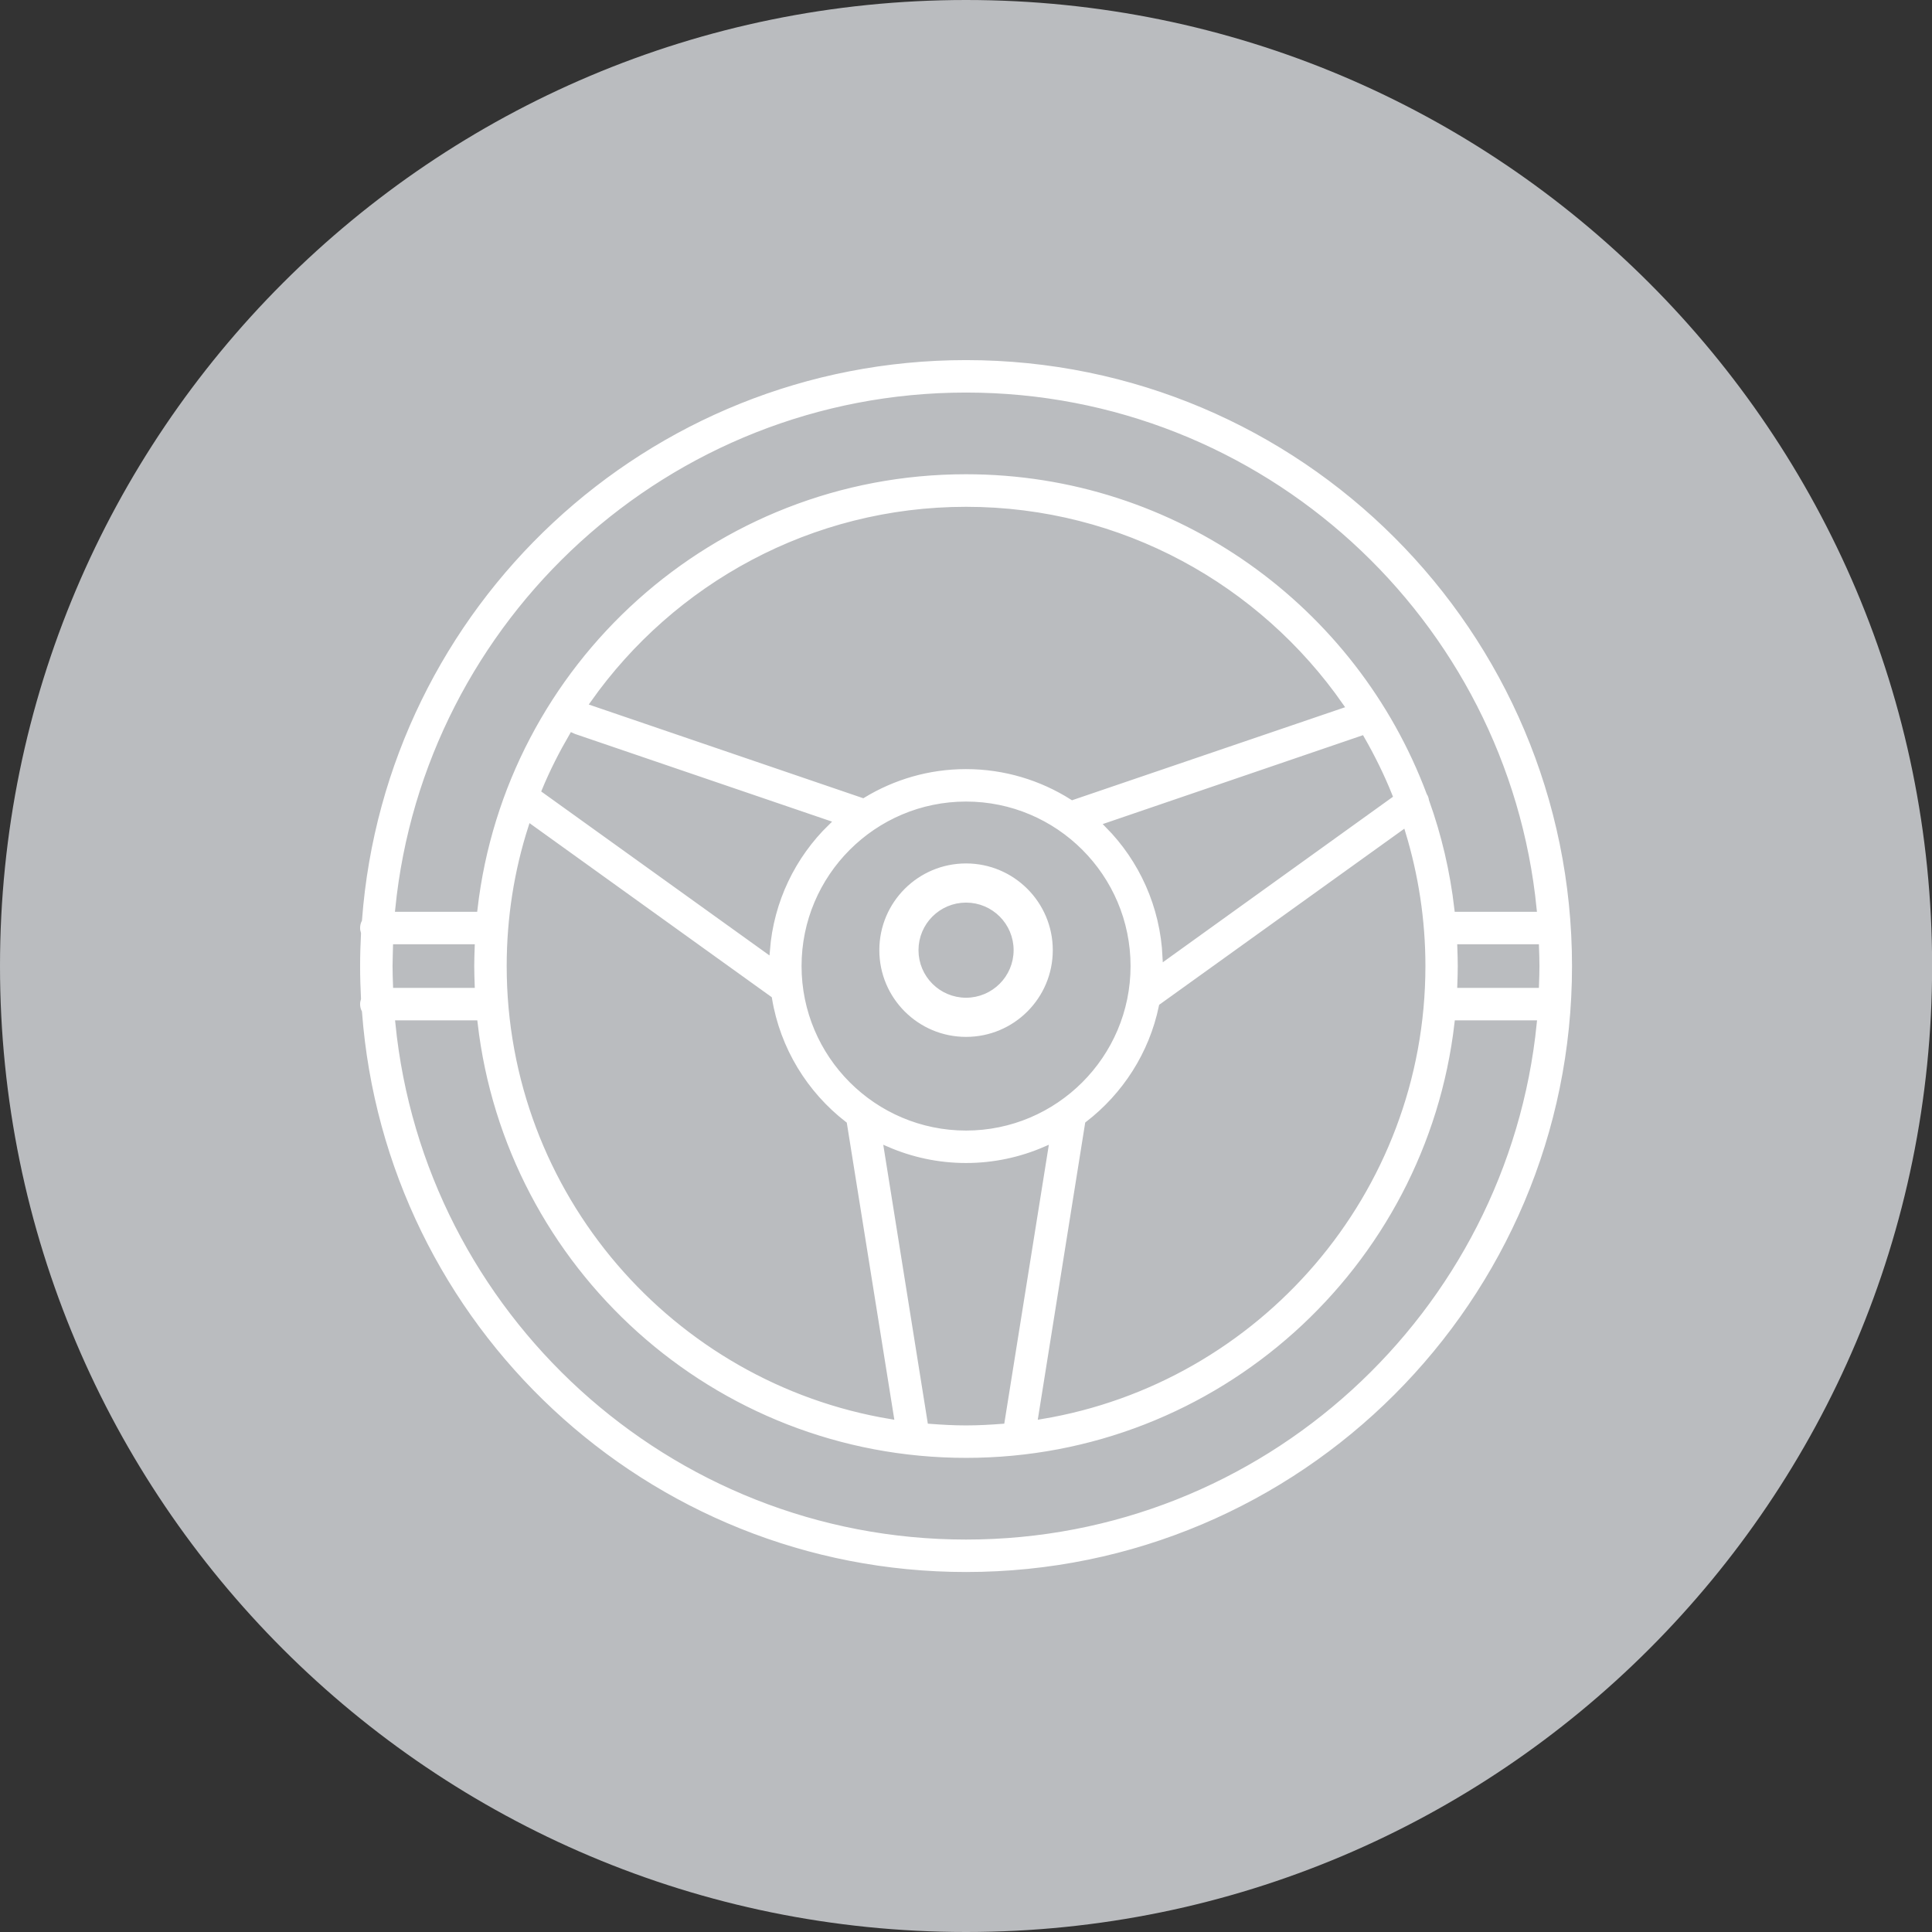
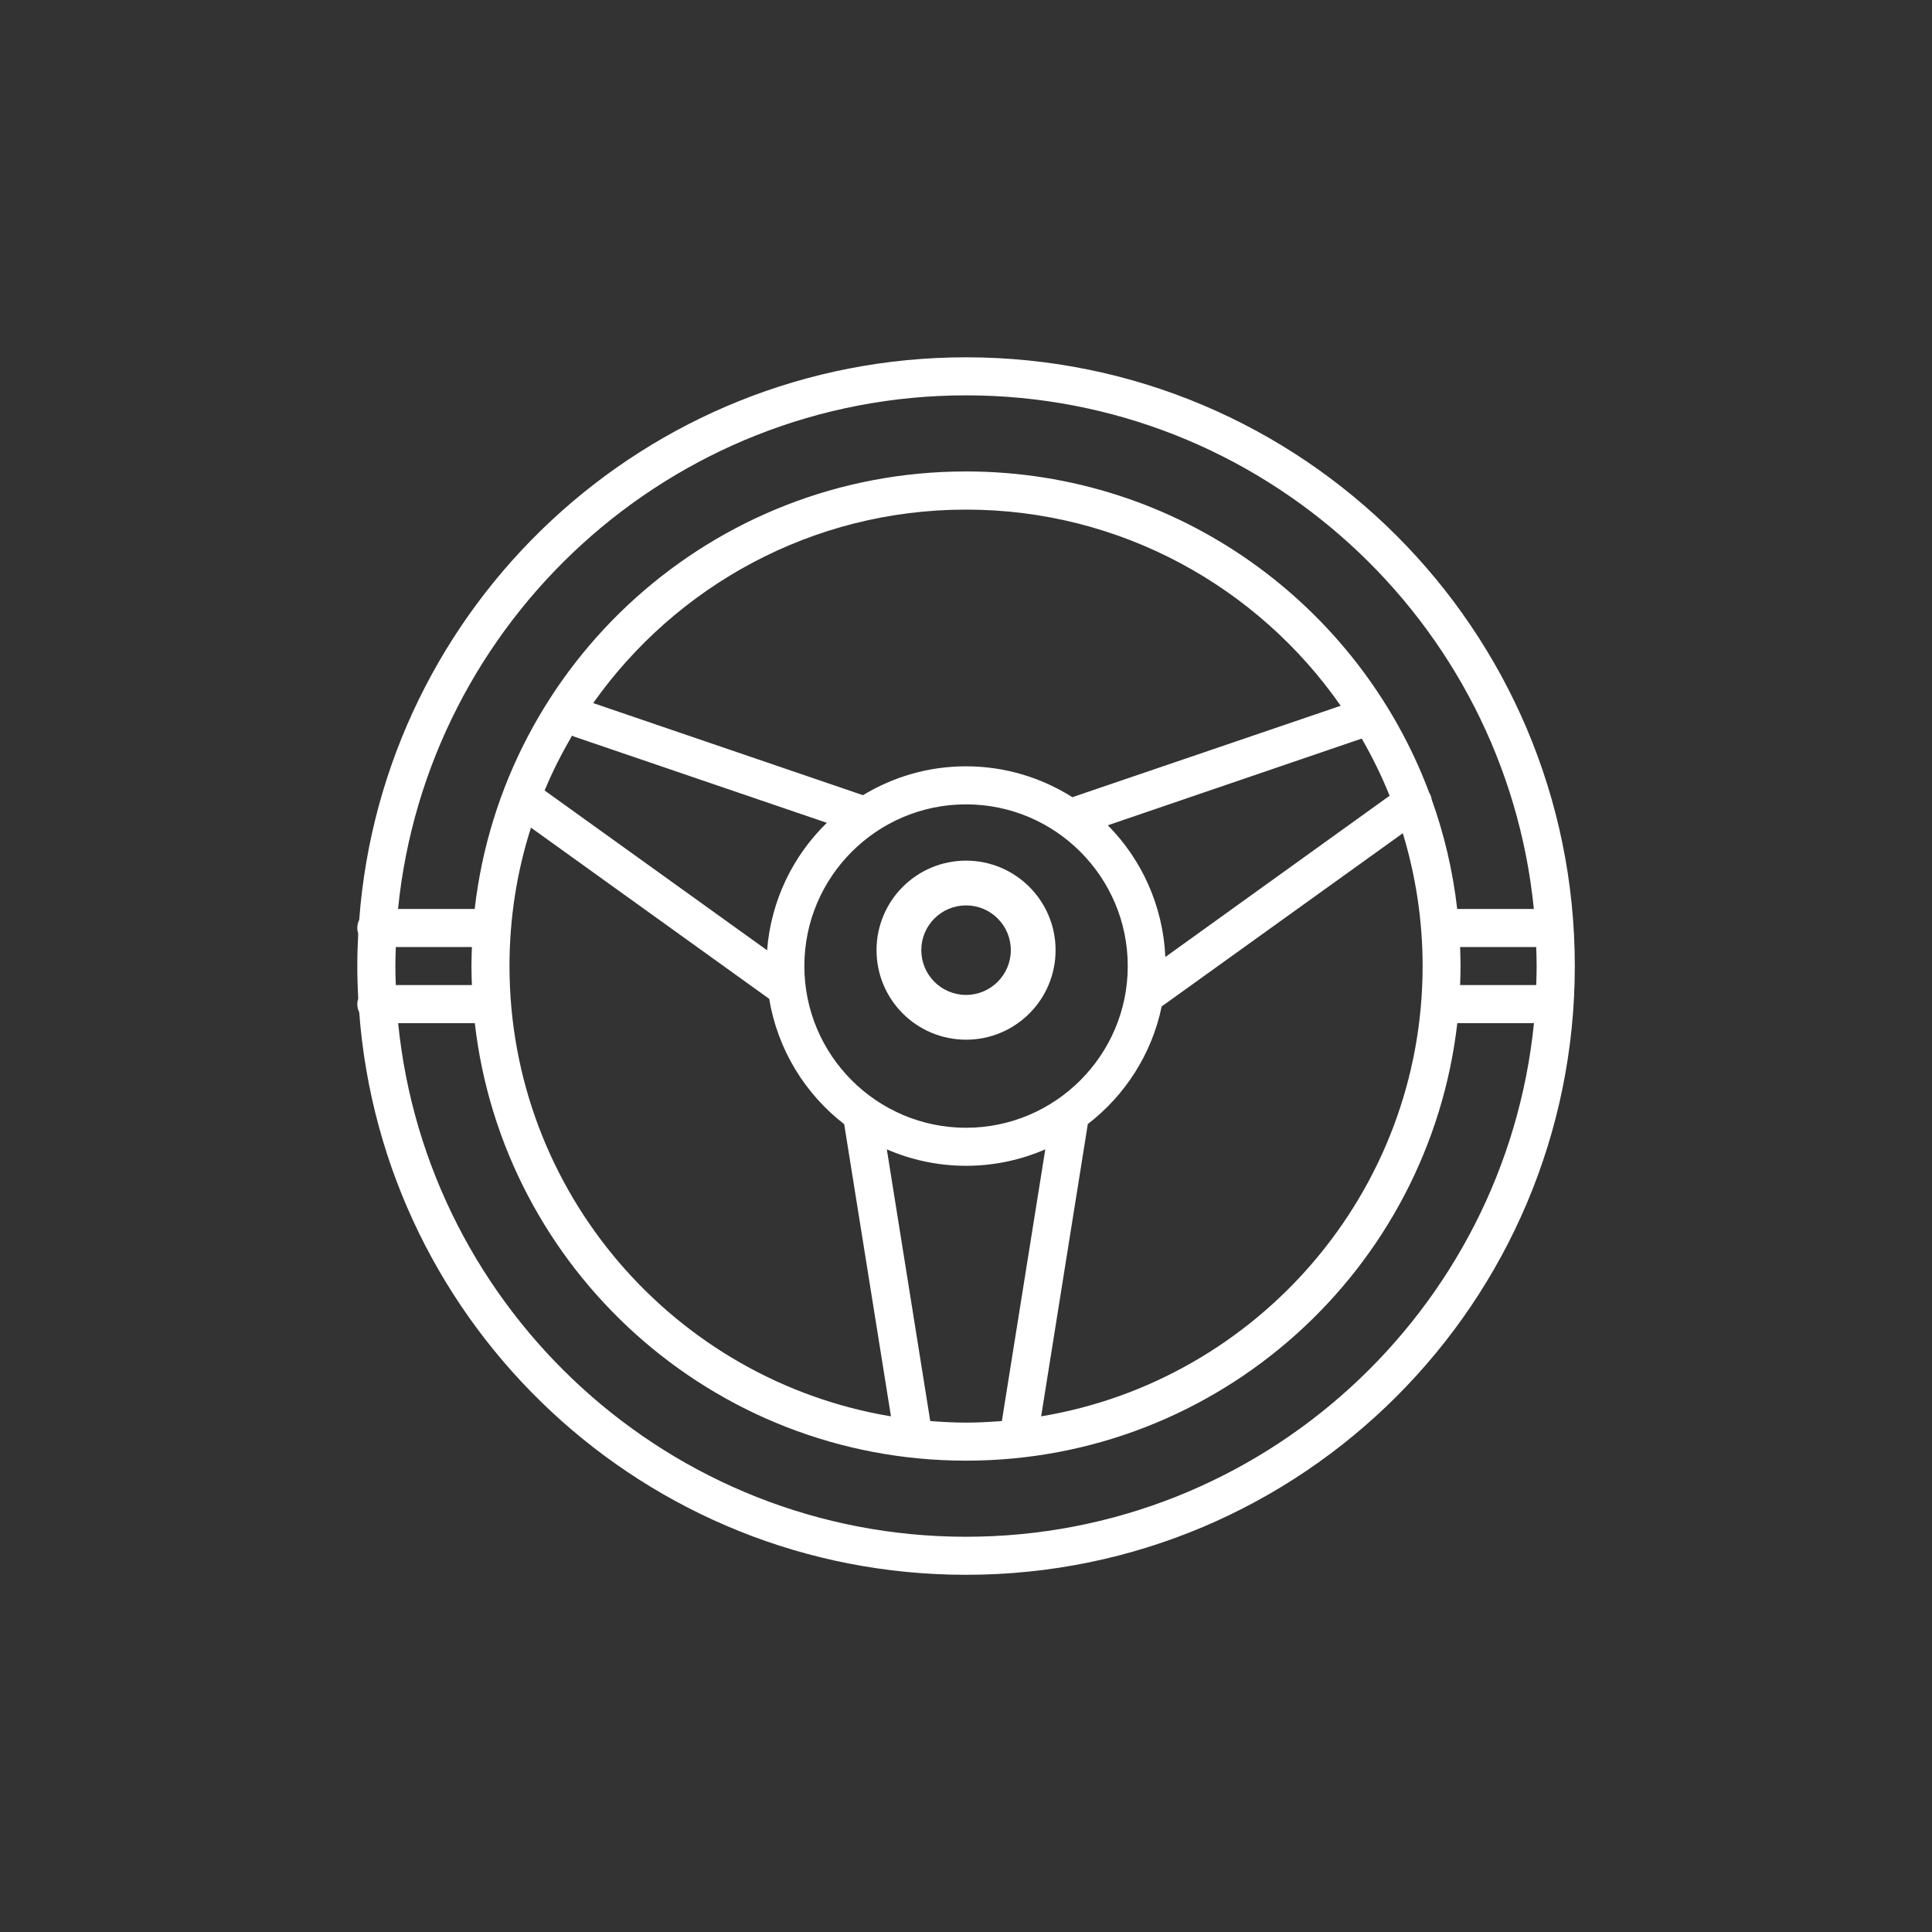
<svg xmlns="http://www.w3.org/2000/svg" version="1.1" id="Layer_1" x="0px" y="0px" viewBox="0 0 172.65 172.65" style="enable-background:new 0 0 172.65 172.65;" xml:space="preserve">
  <rect x="0" y="0" width="172.65" height="172.65" fill="#333333" stroke="none" />
  <style type="text/css">
	.st0{clip-path:url(#SVGID_2_);}
	.st1{clip-path:url(#SVGID_4_);fill:#010202;}
	.st2{clip-path:url(#SVGID_2_);fill:#FFFFFF;}
	.st3{clip-path:url(#SVGID_6_);fill:#FFFFFF;}
	.st4{clip-path:url(#SVGID_8_);fill:#FFFFFF;}
	.st5{clip-path:url(#SVGID_10_);fill:#FFFFFF;}
	.st6{clip-path:url(#SVGID_12_);fill:#FFFFFF;}
	.st7{clip-path:url(#SVGID_14_);}
	.st8{clip-path:url(#SVGID_16_);}
	.st9{clip-path:url(#SVGID_14_);fill:#010202;}
	.st10{clip-path:url(#SVGID_20_);fill:none;stroke:#010202;stroke-width:0.5;}
	.st11{clip-path:url(#SVGID_20_);fill:#BABCBF;}
	.st12{clip-path:url(#SVGID_20_);fill:#010202;}
	.st13{clip-path:url(#SVGID_20_);fill:none;stroke:#010202;stroke-miterlimit:10;}
	.st14{clip-path:url(#SVGID_22_);fill:#BABCBF;}
	.st15{clip-path:url(#SVGID_22_);fill:none;stroke:#999999;}
	.st16{clip-path:url(#SVGID_22_);fill:none;stroke:#BABCBF;}
	.st17{clip-path:url(#SVGID_22_);}
	.st18{clip-path:url(#SVGID_24_);fill:none;stroke:#010202;stroke-width:0.5;}
	.st19{clip-path:url(#SVGID_24_);fill:#BABCBF;}
	.st20{clip-path:url(#SVGID_24_);fill:#010202;}
	.st21{clip-path:url(#SVGID_24_);fill:none;stroke:#010202;stroke-miterlimit:10;}
	.st22{clip-path:url(#SVGID_22_);fill:#010202;}
	.st23{clip-path:url(#SVGID_22_);fill:none;stroke:#010202;stroke-miterlimit:10;}
	.st24{clip-path:url(#SVGID_22_);fill:none;stroke:#BABCBF;stroke-width:0.5;}
	.st25{clip-path:url(#SVGID_26_);}
	.st26{clip-path:url(#SVGID_28_);}
	.st27{clip-path:url(#SVGID_30_);fill:#010202;}
	.st28{clip-path:url(#SVGID_30_);fill:#FFFFFF;}
	.st29{clip-path:url(#SVGID_28_);fill:#010202;}
	.st30{clip-path:url(#SVGID_32_);fill:#010202;}
	.st31{clip-path:url(#SVGID_34_);fill:#010202;}
	.st32{clip-path:url(#SVGID_36_);fill:#010202;}
	.st33{clip-path:url(#SVGID_38_);fill:#010202;}
	.st34{clip-path:url(#SVGID_38_);fill:#FFFFFF;}
	.st35{clip-path:url(#SVGID_40_);fill:#010202;}
	.st36{clip-path:url(#SVGID_40_);}
	.st37{clip-path:url(#SVGID_42_);}
	.st38{clip-path:url(#SVGID_44_);fill:#010202;}
	.st39{clip-path:url(#SVGID_42_);fill:#FFFFFF;}
	.st40{clip-path:url(#SVGID_46_);fill:none;stroke:#010202;stroke-width:0.5;}
	.st41{clip-path:url(#SVGID_46_);fill:#BABCBF;}
	.st42{clip-path:url(#SVGID_46_);fill:#010202;}
	.st43{clip-path:url(#SVGID_46_);fill:none;stroke:#010202;stroke-miterlimit:10;}
	.st44{clip-path:url(#SVGID_48_);fill:#010202;}
	.st45{clip-path:url(#SVGID_48_);}
	.st46{clip-path:url(#SVGID_50_);fill:none;stroke:#010202;stroke-width:0.5;}
	.st47{clip-path:url(#SVGID_50_);fill:#BABCBF;}
	.st48{clip-path:url(#SVGID_50_);fill:#010202;}
	.st49{clip-path:url(#SVGID_50_);fill:none;stroke:#010202;stroke-miterlimit:10;}
	.st50{clip-path:url(#SVGID_48_);fill:none;stroke:#010202;stroke-width:0.5;}
	.st51{clip-path:url(#SVGID_52_);fill:#BABCBF;}
	.st52{fill:#BABCBF;}
	.st53{fill:none;}
	.st54{fill:#010202;}
	.st55{clip-path:url(#SVGID_54_);fill:#FFFFFF;}
	.st56{fill:#FFFFFF;}
	.st57{fill:none;stroke:#BABCBF;stroke-width:0.5;stroke-miterlimit:10;}
	.st58{fill:none;stroke:#FFFFFF;stroke-width:1.5;stroke-miterlimit:10;}
	.st59{fill:none;stroke:#BABCBF;stroke-miterlimit:10;}
	.st60{fill:none;stroke:#BABCBF;stroke-width:2.5;stroke-miterlimit:10;}
	.st61{fill:none;stroke:#BABCBF;stroke-width:0.25;stroke-miterlimit:10;}
	.st62{fill:none;stroke:#CDCCCC;stroke-width:0.3;stroke-miterlimit:10;}
	.st63{fill:none;stroke:#FFFFFF;stroke-width:2;stroke-miterlimit:10;}
	.st64{clip-path:url(#SVGID_56_);fill:none;stroke:#010202;stroke-width:0.5;}
	.st65{clip-path:url(#SVGID_56_);fill:#BABCBF;}
	.st66{clip-path:url(#SVGID_56_);fill:#010202;}
	.st67{clip-path:url(#SVGID_56_);fill:none;stroke:#010202;stroke-miterlimit:10;}
	.st68{fill:none;stroke:#FFFFFF;stroke-width:0.5;}
	.st69{clip-path:url(#SVGID_58_);fill:#010202;}
	.st70{clip-path:url(#SVGID_58_);}
	.st71{clip-path:url(#SVGID_60_);}
	.st72{clip-path:url(#SVGID_58_);fill:none;stroke:#010202;stroke-width:0.5;}
	.st73{clip-path:url(#SVGID_64_);fill:none;stroke:#010202;stroke-width:0.5;}
	.st74{clip-path:url(#SVGID_64_);fill:#BABCBF;}
	.st75{clip-path:url(#SVGID_64_);fill:#010202;}
	.st76{clip-path:url(#SVGID_64_);fill:none;stroke:#010202;stroke-miterlimit:10;}
	.st77{clip-path:url(#SVGID_58_);fill:none;stroke:#FFFFFF;stroke-width:0.5;}
	.st78{clip-path:url(#SVGID_66_);}
	.st79{clip-path:url(#SVGID_68_);fill:#BABCBF;}
	.st80{clip-path:url(#SVGID_68_);fill:#FFFFFF;}
	.st81{clip-path:url(#SVGID_68_);fill:none;stroke:#FFFFFF;stroke-width:0.5;stroke-miterlimit:10;}
	.st82{clip-path:url(#SVGID_66_);fill:#FFFFFF;}
	.st83{clip-path:url(#SVGID_70_);fill:#FFFFFF;}
	.st84{clip-path:url(#SVGID_70_);fill:none;stroke:#FFFFFF;stroke-width:0.75;stroke-miterlimit:10;}
	.st85{clip-path:url(#SVGID_72_);fill:none;stroke:#010202;stroke-width:0.5;}
	.st86{clip-path:url(#SVGID_72_);fill:#BABCBF;}
	.st87{clip-path:url(#SVGID_72_);fill:#010202;}
	.st88{clip-path:url(#SVGID_72_);fill:none;stroke:#010202;stroke-miterlimit:10;}
	.st89{clip-path:url(#SVGID_74_);}
	.st90{clip-path:url(#SVGID_76_);}
	.st91{clip-path:url(#SVGID_74_);fill:#010202;}
	.st92{clip-path:url(#SVGID_80_);}
	.st93{clip-path:url(#SVGID_84_);}
	.st94{clip-path:url(#SVGID_88_);}
	.st95{clip-path:url(#SVGID_92_);}
	.st96{clip-path:url(#SVGID_96_);}
	.st97{clip-path:url(#SVGID_100_);}
	.st98{clip-path:url(#SVGID_104_);}
	.st99{clip-path:url(#SVGID_108_);}
	.st100{clip-path:url(#SVGID_112_);}
	.st101{clip-path:url(#SVGID_116_);fill:none;stroke:#010202;stroke-width:0.5;}
	.st102{clip-path:url(#SVGID_116_);fill:#BABCBF;}
	.st103{clip-path:url(#SVGID_116_);fill:#010202;}
	.st104{clip-path:url(#SVGID_116_);fill:none;stroke:#010202;stroke-miterlimit:10;}
	.st105{clip-path:url(#SVGID_118_);}
	.st106{clip-path:url(#SVGID_120_);fill:#010202;}
	.st107{clip-path:url(#SVGID_118_);fill:#F8F8F7;}
	.st108{clip-path:url(#SVGID_122_);}
	.st109{clip-path:url(#SVGID_118_);fill:#010202;}
	.st110{clip-path:url(#SVGID_126_);}
	.st111{clip-path:url(#SVGID_130_);fill:none;stroke:#FFFFFF;stroke-width:0.5;}
	.st112{clip-path:url(#SVGID_130_);fill:#FFFFFF;}
	.st113{clip-path:url(#SVGID_130_);fill:none;stroke:#FFFFFF;stroke-miterlimit:10;}
	.st114{clip-path:url(#SVGID_132_);}
	.st115{clip-path:url(#SVGID_134_);fill:#010202;}
	.st116{clip-path:url(#SVGID_132_);fill:#CDCCCC;}
	.st117{clip-path:url(#SVGID_136_);}
	.st118{clip-path:url(#SVGID_140_);}
	.st119{clip-path:url(#SVGID_132_);fill:none;stroke:#FFFFFF;}
	.st120{clip-path:url(#SVGID_144_);}
	.st121{clip-path:url(#SVGID_148_);}
	.st122{clip-path:url(#SVGID_132_);fill:#010202;}
	.st123{clip-path:url(#SVGID_152_);fill:none;stroke:#FFFFFF;stroke-width:0.5;}
	.st124{clip-path:url(#SVGID_152_);fill:#FFFFFF;}
	.st125{clip-path:url(#SVGID_152_);fill:none;stroke:#FFFFFF;stroke-miterlimit:10;}
	.st126{clip-path:url(#SVGID_154_);}
	.st127{clip-path:url(#SVGID_156_);fill:#010202;}
	.st128{clip-path:url(#SVGID_154_);fill:#CDCCCC;}
	.st129{clip-path:url(#SVGID_158_);}
	.st130{clip-path:url(#SVGID_162_);}
	.st131{clip-path:url(#SVGID_154_);fill:none;stroke:#FFFFFF;}
	.st132{clip-path:url(#SVGID_166_);}
	.st133{clip-path:url(#SVGID_170_);}
	.st134{clip-path:url(#SVGID_154_);fill:#010202;}
	.st135{clip-path:url(#SVGID_174_);fill:none;stroke:#FFFFFF;stroke-width:0.5;}
	.st136{clip-path:url(#SVGID_174_);fill:#FFFFFF;}
	.st137{clip-path:url(#SVGID_174_);fill:none;stroke:#FFFFFF;stroke-miterlimit:10;}
	.st138{clip-path:url(#SVGID_176_);}
	.st139{clip-path:url(#SVGID_178_);fill:#010202;}
	.st140{clip-path:url(#SVGID_178_);}
	.st141{clip-path:url(#SVGID_180_);}
	.st142{clip-path:url(#SVGID_184_);}
	.st143{opacity:0.5;clip-path:url(#SVGID_188_);}
	.st144{clip-path:url(#SVGID_190_);fill:#BABCBF;}
	.st145{clip-path:url(#SVGID_192_);}
	.st146{clip-path:url(#SVGID_196_);}
	.st147{clip-path:url(#SVGID_200_);}
	.st148{clip-path:url(#SVGID_204_);}
	.st149{clip-path:url(#SVGID_208_);}
	.st150{clip-path:url(#SVGID_212_);}
	.st151{clip-path:url(#SVGID_216_);}
	.st152{clip-path:url(#SVGID_220_);}
	.st153{clip-path:url(#SVGID_178_);fill:#BABCBF;}
	.st154{clip-path:url(#SVGID_178_);fill:none;stroke:#010202;stroke-miterlimit:10;}
	.st155{clip-path:url(#SVGID_178_);fill:none;stroke:#010202;stroke-width:0.5;}
	.st156{clip-path:url(#SVGID_224_);fill:#010202;}
	.st157{clip-path:url(#SVGID_224_);}
	.st158{clip-path:url(#SVGID_226_);}
	.st159{clip-path:url(#SVGID_230_);}
	.st160{clip-path:url(#SVGID_234_);}
	.st161{clip-path:url(#SVGID_238_);}
	.st162{clip-path:url(#SVGID_242_);}
	.st163{clip-path:url(#SVGID_246_);}
	.st164{clip-path:url(#SVGID_250_);}
	.st165{clip-path:url(#SVGID_254_);}
	.st166{clip-path:url(#SVGID_258_);}
	.st167{clip-path:url(#SVGID_262_);}
	.st168{clip-path:url(#SVGID_266_);fill:#010202;}
	.st169{clip-path:url(#SVGID_224_);fill:#FFFFFF;}
	.st170{clip-path:url(#SVGID_224_);fill:none;stroke:#FFFFFF;stroke-miterlimit:10;}
	.st171{clip-path:url(#SVGID_224_);fill:none;stroke:#FFFFFF;stroke-width:0.5;}
	.st172{clip-path:url(#SVGID_268_);}
	.st173{clip-path:url(#SVGID_270_);fill:#010202;}
	.st174{clip-path:url(#SVGID_268_);fill:#CDCCCC;}
	.st175{clip-path:url(#SVGID_272_);}
	.st176{clip-path:url(#SVGID_276_);}
	.st177{clip-path:url(#SVGID_268_);fill:none;stroke:#FFFFFF;}
	.st178{clip-path:url(#SVGID_280_);}
	.st179{clip-path:url(#SVGID_284_);}
	.st180{clip-path:url(#SVGID_268_);fill:#010202;}
	.st181{clip-path:url(#SVGID_288_);fill:none;stroke:#FFFFFF;stroke-width:0.5;}
	.st182{clip-path:url(#SVGID_288_);fill:#FFFFFF;}
	.st183{clip-path:url(#SVGID_288_);fill:none;stroke:#FFFFFF;stroke-miterlimit:10;}
	.st184{clip-path:url(#SVGID_290_);}
	.st185{clip-path:url(#SVGID_292_);fill:#010202;}
	.st186{clip-path:url(#SVGID_294_);}
	.st187{clip-path:url(#SVGID_290_);fill:#010202;}
	.st188{clip-path:url(#SVGID_298_);}
	.st189{clip-path:url(#SVGID_302_);fill:none;stroke:#FFFFFF;stroke-width:0.5;}
	.st190{clip-path:url(#SVGID_302_);fill:#FFFFFF;}
	.st191{clip-path:url(#SVGID_302_);fill:none;stroke:#FFFFFF;stroke-miterlimit:10;}
	.st192{clip-path:url(#SVGID_304_);}
	.st193{clip-path:url(#SVGID_306_);fill:#010202;}
	.st194{clip-path:url(#SVGID_304_);fill:#F8F8F7;}
	.st195{clip-path:url(#SVGID_308_);}
	.st196{clip-path:url(#SVGID_304_);fill:#010202;}
	.st197{clip-path:url(#SVGID_312_);}
	.st198{clip-path:url(#SVGID_316_);fill:none;stroke:#FFFFFF;stroke-width:0.5;}
	.st199{clip-path:url(#SVGID_316_);fill:#FFFFFF;}
	.st200{clip-path:url(#SVGID_316_);fill:none;stroke:#FFFFFF;stroke-miterlimit:10;}
	.st201{clip-path:url(#SVGID_318_);}
	.st202{clip-path:url(#SVGID_320_);fill:#010202;}
	.st203{clip-path:url(#SVGID_318_);fill:#CDCCCC;}
	.st204{clip-path:url(#SVGID_322_);}
	.st205{clip-path:url(#SVGID_326_);}
	.st206{clip-path:url(#SVGID_318_);fill:none;stroke:#FFFFFF;}
	.st207{clip-path:url(#SVGID_330_);}
	.st208{clip-path:url(#SVGID_334_);}
	.st209{clip-path:url(#SVGID_318_);fill:#010202;}
	.st210{clip-path:url(#SVGID_338_);fill:none;stroke:#FFFFFF;stroke-width:0.5;}
	.st211{clip-path:url(#SVGID_338_);fill:#FFFFFF;}
	.st212{clip-path:url(#SVGID_338_);fill:none;stroke:#FFFFFF;stroke-miterlimit:10;}
	.st213{clip-path:url(#SVGID_340_);}
	.st214{clip-path:url(#SVGID_342_);fill:#010202;}
	.st215{clip-path:url(#SVGID_340_);fill:#CDCCCC;}
	.st216{clip-path:url(#SVGID_344_);}
	.st217{clip-path:url(#SVGID_348_);}
	.st218{clip-path:url(#SVGID_340_);fill:none;stroke:#FFFFFF;}
	.st219{clip-path:url(#SVGID_352_);}
	.st220{clip-path:url(#SVGID_356_);}
	.st221{clip-path:url(#SVGID_340_);fill:#010202;}
	.st222{clip-path:url(#SVGID_360_);fill:none;stroke:#FFFFFF;stroke-width:0.5;}
	.st223{clip-path:url(#SVGID_360_);fill:#FFFFFF;}
	.st224{clip-path:url(#SVGID_360_);fill:none;stroke:#FFFFFF;stroke-miterlimit:10;}
	.st225{clip-path:url(#SVGID_362_);}
	.st226{clip-path:url(#SVGID_364_);}
	.st227{clip-path:url(#SVGID_366_);fill:#010202;}
	.st228{clip-path:url(#SVGID_364_);fill:#F8F8F7;}
	.st229{clip-path:url(#SVGID_368_);}
	.st230{clip-path:url(#SVGID_372_);}
	.st231{clip-path:url(#SVGID_364_);fill:#DDE1E6;}
	.st232{clip-path:url(#SVGID_376_);}
	.st233{clip-path:url(#SVGID_380_);}
	.st234{clip-path:url(#SVGID_364_);fill:#E7E8ED;}
	.st235{clip-path:url(#SVGID_384_);}
	.st236{clip-path:url(#SVGID_388_);}
	.st237{clip-path:url(#SVGID_392_);}
	.st238{clip-path:url(#SVGID_364_);fill:#010202;}
	.st239{clip-path:url(#SVGID_364_);fill:none;stroke:#FFFFFF;stroke-width:0.5;}
	.st240{clip-path:url(#SVGID_364_);fill:#FFFFFF;}
	.st241{clip-path:url(#SVGID_364_);fill:none;stroke:#FFFFFF;stroke-miterlimit:10;}
	.st242{clip-path:url(#SVGID_396_);}
	.st243{clip-path:url(#SVGID_398_);fill:#010202;}
	.st244{clip-path:url(#SVGID_396_);fill:#F8F8F7;}
	.st245{clip-path:url(#SVGID_400_);}
	.st246{clip-path:url(#SVGID_396_);fill:#010202;}
	.st247{clip-path:url(#SVGID_404_);}
	.st248{clip-path:url(#SVGID_396_);fill:#FFFFFF;}
	.st249{clip-path:url(#SVGID_396_);fill:none;stroke:#FFFFFF;stroke-miterlimit:10;}
	.st250{clip-path:url(#SVGID_396_);fill:none;stroke:#FFFFFF;stroke-width:0.5;}
	.st251{clip-path:url(#SVGID_408_);}
	.st252{clip-path:url(#SVGID_412_);}
	.st253{clip-path:url(#SVGID_414_);fill:#010202;}
	.st254{clip-path:url(#SVGID_412_);fill:#F8F8F7;}
	.st255{clip-path:url(#SVGID_416_);}
	.st256{clip-path:url(#SVGID_420_);}
	.st257{clip-path:url(#SVGID_412_);fill:#E7E8ED;}
	.st258{clip-path:url(#SVGID_424_);}
	.st259{clip-path:url(#SVGID_412_);fill:#010202;}
	.st260{clip-path:url(#SVGID_428_);}
	.st261{clip-path:url(#SVGID_412_);fill:none;stroke:#FFFFFF;stroke-width:0.5;}
	.st262{clip-path:url(#SVGID_412_);fill:none;stroke:#010202;stroke-width:0.5;}
	.st263{clip-path:url(#SVGID_412_);fill:#BABCBF;}
	.st264{clip-path:url(#SVGID_412_);fill:none;stroke:#010202;stroke-miterlimit:10;}
	.st265{clip-path:url(#SVGID_432_);}
	.st266{clip-path:url(#SVGID_434_);}
	.st267{clip-path:url(#SVGID_436_);fill:#010202;}
	.st268{clip-path:url(#SVGID_438_);}
	.st269{clip-path:url(#SVGID_434_);fill:#010202;}
	.st270{clip-path:url(#SVGID_434_);fill:#F8F8F7;}
	.st271{clip-path:url(#SVGID_442_);}
	.st272{clip-path:url(#SVGID_434_);fill:none;stroke:#FFFFFF;stroke-width:0.5;}
	.st273{clip-path:url(#SVGID_434_);fill:#FFFFFF;}
	.st274{clip-path:url(#SVGID_434_);fill:none;stroke:#FFFFFF;stroke-miterlimit:10;}
</style>
-   <path class="st52" d="M86.33,172.65c47.68,0,86.33-38.65,86.33-86.33S134,0,86.33,0C38.65,0,0,38.65,0,86.33  S38.65,172.65,86.33,172.65" />
  <path class="st56" d="M86.33,137.33c-26.4,0-48.18-20.16-50.75-45.9h6.85c2.53,22.01,21.21,39.1,43.9,39.1  c22.68,0,41.37-17.09,43.9-39.1h6.85C134.5,117.16,112.73,137.33,86.33,137.33 M35.33,86.33c0-0.57,0.03-1.13,0.04-1.7h6.8  c-0.02,0.56-0.04,1.13-0.04,1.7s0.02,1.14,0.04,1.7h-6.8C35.35,87.46,35.33,86.9,35.33,86.33 M86.33,35.33  c26.4,0,48.18,20.16,50.74,45.9h-6.85c-0.39-3.4-1.16-6.67-2.28-9.79c-0.03-0.21-0.1-0.41-0.22-0.6  c-6.28-16.77-22.44-28.71-41.4-28.71c-22.69,0-41.37,17.09-43.9,39.1h-6.85C38.15,55.49,59.93,35.33,86.33,35.33 M130.48,84.63h6.8  c0.02,0.57,0.04,1.13,0.04,1.7c0,0.57-0.02,1.14-0.04,1.7h-6.8c0.02-0.57,0.04-1.13,0.04-1.7S130.5,85.19,130.48,84.63   M97.21,100.45c3.32-2.56,5.72-6.25,6.6-10.51l21.55-15.48c1.14,3.76,1.77,7.74,1.77,11.87c0,20.21-14.78,37.03-34.09,40.24  L97.21,100.45z M83.13,126.99l-3.88-24.28c2.17,0.94,4.56,1.47,7.08,1.47c2.52,0,4.91-0.53,7.08-1.47l-3.88,24.28  c-1.06,0.08-2.12,0.14-3.2,0.14C85.25,127.13,84.19,127.07,83.13,126.99 M47.45,73.96l21.29,15.3c0.75,4.54,3.21,8.5,6.7,11.2  l4.18,26.11c-19.32-3.21-34.09-20.03-34.09-40.24C45.53,82.02,46.2,77.86,47.45,73.96 M51.12,65.74c0.07,0.03,0.13,0.07,0.2,0.09  l22.57,7.7c-3.02,2.94-4.99,6.93-5.34,11.39L48.67,70.64C49.37,68.95,50.2,67.32,51.12,65.74 M95.83,71.24  c-2.75-1.74-6.01-2.76-9.51-2.76c-3.37,0-6.51,0.95-9.2,2.58l-24.11-8.23c7.39-10.45,19.57-17.29,33.32-17.29  c13.85,0,26.1,6.94,33.48,17.53L95.83,71.24z M86.33,100.78c-7.97,0-14.45-6.48-14.45-14.45s6.48-14.45,14.45-14.45  s14.45,6.48,14.45,14.45S94.29,100.78,86.33,100.78 M104.14,85.52c-0.21-4.58-2.12-8.72-5.14-11.77l22.69-7.75  c0.94,1.64,1.78,3.34,2.49,5.11L104.14,85.52z M86.33,31.93c-28.65,0-52.12,22.16-54.23,50.27c-0.11,0.22-0.17,0.47-0.17,0.73  c0,0.17,0.03,0.33,0.08,0.49c-0.05,0.97-0.08,1.94-0.08,2.91c0,0.98,0.03,1.95,0.08,2.91c-0.05,0.15-0.08,0.32-0.08,0.49  c0,0.26,0.06,0.51,0.17,0.73c2.11,28.11,25.57,50.27,54.23,50.27c30.04,0,54.4-24.36,54.4-54.4  C140.73,56.28,116.37,31.93,86.33,31.93" />
-   <path class="st57" d="M86.33,137.33c-26.4,0-48.18-20.16-50.75-45.9h6.85c2.53,22.01,21.21,39.1,43.9,39.1  c22.68,0,41.37-17.09,43.9-39.1h6.85C134.5,117.16,112.73,137.33,86.33,137.33z M35.33,86.33c0-0.57,0.03-1.13,0.04-1.7h6.8  c-0.02,0.56-0.04,1.13-0.04,1.7s0.02,1.14,0.04,1.7h-6.8C35.35,87.46,35.33,86.9,35.33,86.33z M86.33,35.33  c26.4,0,48.18,20.16,50.74,45.9h-6.85c-0.39-3.4-1.16-6.67-2.28-9.79c-0.03-0.21-0.1-0.41-0.22-0.6  c-6.28-16.77-22.44-28.71-41.4-28.71c-22.69,0-41.37,17.09-43.9,39.1h-6.85C38.15,55.49,59.93,35.33,86.33,35.33z M130.48,84.63h6.8  c0.02,0.57,0.04,1.13,0.04,1.7c0,0.57-0.02,1.14-0.04,1.7h-6.8c0.02-0.57,0.04-1.13,0.04-1.7S130.5,85.19,130.48,84.63z   M97.21,100.45c3.32-2.56,5.72-6.25,6.6-10.51l21.55-15.48c1.14,3.76,1.77,7.74,1.77,11.87c0,20.21-14.78,37.03-34.09,40.24  L97.21,100.45z M83.13,126.99l-3.88-24.28c2.17,0.94,4.56,1.47,7.08,1.47c2.52,0,4.91-0.53,7.08-1.47l-3.88,24.28  c-1.06,0.08-2.12,0.14-3.2,0.14C85.25,127.13,84.19,127.07,83.13,126.99z M47.45,73.96l21.29,15.3c0.75,4.54,3.21,8.5,6.7,11.2  l4.18,26.11c-19.32-3.21-34.09-20.03-34.09-40.24C45.53,82.02,46.2,77.86,47.45,73.96z M51.12,65.74c0.07,0.03,0.13,0.07,0.2,0.09  l22.57,7.7c-3.02,2.94-4.99,6.93-5.34,11.39L48.67,70.64C49.37,68.95,50.2,67.32,51.12,65.74z M95.83,71.24  c-2.75-1.74-6.01-2.76-9.51-2.76c-3.37,0-6.51,0.95-9.2,2.58l-24.11-8.23c7.39-10.45,19.57-17.29,33.32-17.29  c13.85,0,26.1,6.94,33.48,17.53L95.83,71.24z M86.33,100.78c-7.97,0-14.45-6.48-14.45-14.45s6.48-14.45,14.45-14.45  s14.45,6.48,14.45,14.45S94.29,100.78,86.33,100.78z M104.14,85.52c-0.21-4.58-2.12-8.72-5.14-11.77l22.69-7.75  c0.94,1.64,1.78,3.34,2.49,5.11L104.14,85.52z M86.33,31.93c-28.65,0-52.12,22.16-54.23,50.27c-0.11,0.22-0.17,0.47-0.17,0.73  c0,0.17,0.03,0.33,0.08,0.49c-0.05,0.97-0.08,1.94-0.08,2.91c0,0.98,0.03,1.95,0.08,2.91c-0.05,0.15-0.08,0.32-0.08,0.49  c0,0.26,0.06,0.51,0.17,0.73c2.11,28.11,25.57,50.27,54.23,50.27c30.04,0,54.4-24.36,54.4-54.4  C140.73,56.28,116.37,31.93,86.33,31.93z" />
  <path class="st56" d="M86.33,88.91c-2.21,0-4-1.79-4-4c0-2.21,1.79-4,4-4c2.21,0,4,1.79,4,4C90.33,87.12,88.53,88.91,86.33,88.91   M86.33,76.91c-4.42,0-8,3.58-8,8c0,4.42,3.58,8,8,8c4.42,0,8-3.58,8-8C94.33,80.49,90.74,76.91,86.33,76.91" />
-   <path class="st57" d="M86.33,88.91c-2.21,0-4-1.79-4-4c0-2.21,1.79-4,4-4c2.21,0,4,1.79,4,4C90.33,87.12,88.53,88.91,86.33,88.91z   M86.33,76.91c-4.42,0-8,3.58-8,8c0,4.42,3.58,8,8,8c4.42,0,8-3.58,8-8C94.33,80.49,90.74,76.91,86.33,76.91z" />
</svg>